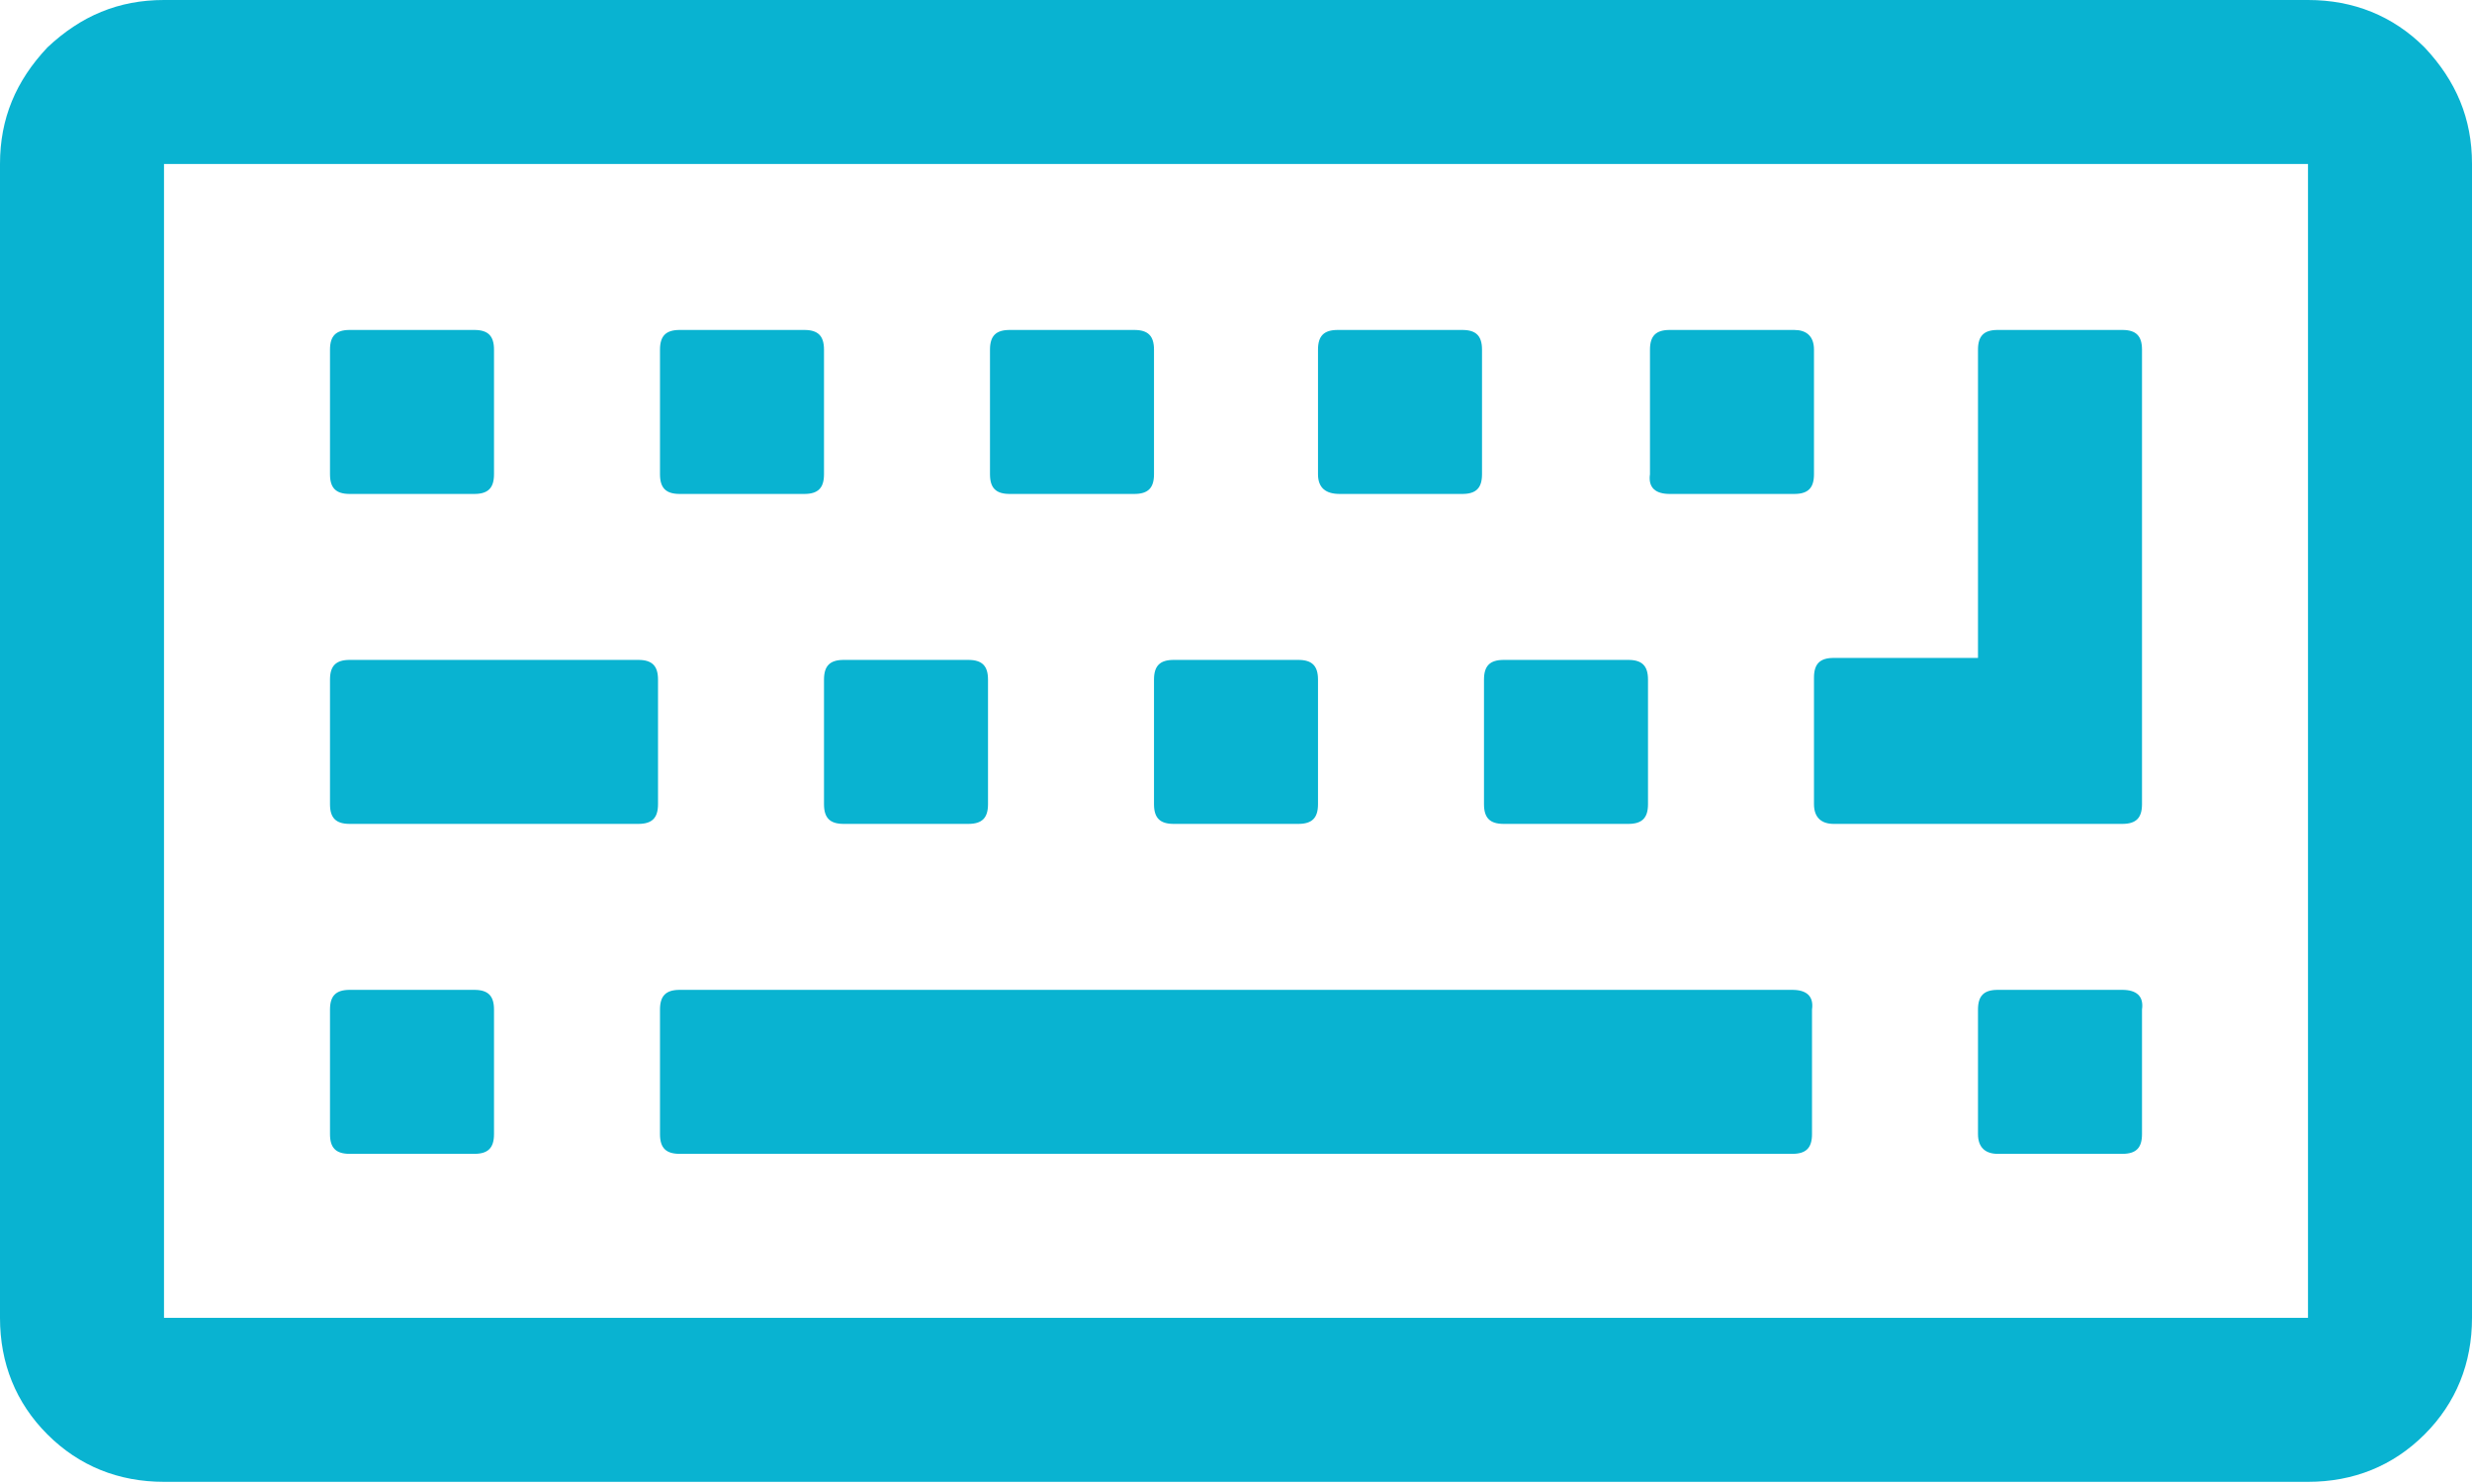
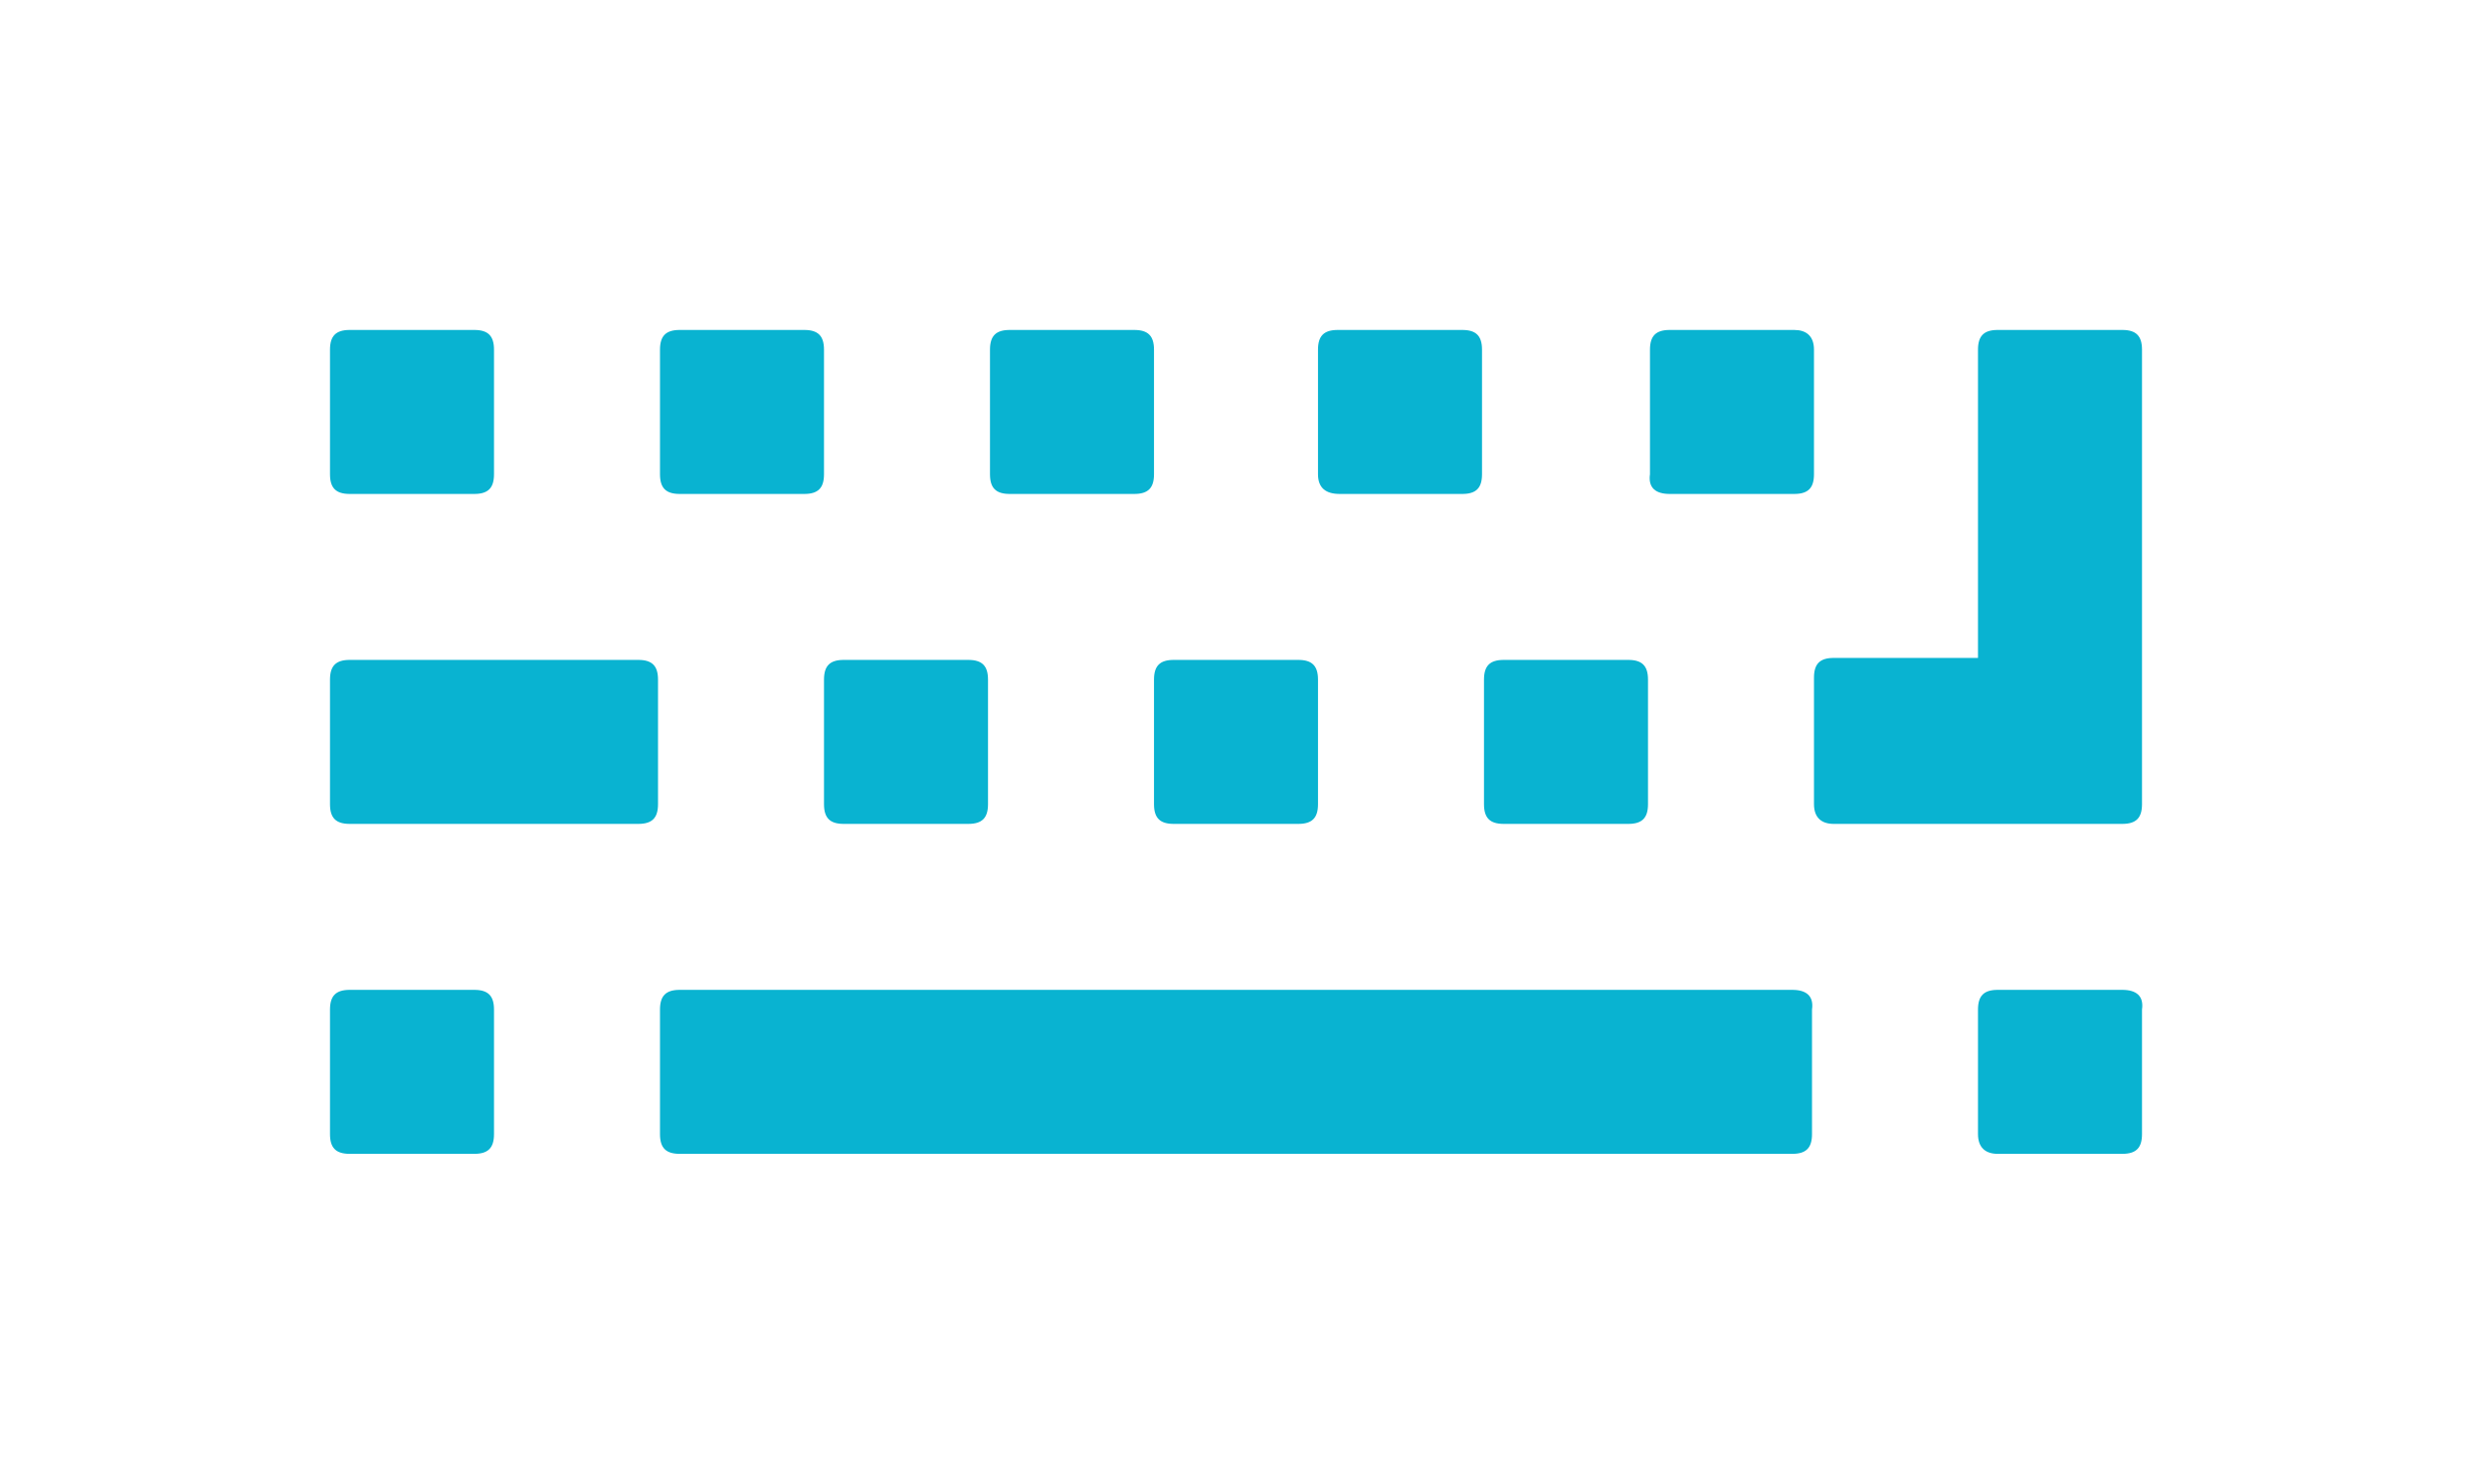
<svg xmlns="http://www.w3.org/2000/svg" id="Layer_1" viewBox="0 0 125.1 75.1">
  <style>*{fill:#09b3d1}</style>
-   <path d="M122.7 2.4C121.1.8 119.1 0 116.8 0H8.3C6 0 4.1.8 2.4 2.4.8 4.1 0 6 0 8.3v58.4c0 2.3.8 4.3 2.4 5.9C4 74.2 6 75 8.3 75h108.5c2.3 0 4.3-.8 5.9-2.4 1.6-1.6 2.4-3.6 2.4-5.9V8.3c0-2.3-.8-4.2-2.4-5.9zm-5.9 64.3H8.3V8.3h108.5v58.4zm0 0" />
  <path d="M17.7 58.4H24c.7 0 1-.3 1-1v-6.3c0-.7-.3-1-1-1h-6.3c-.7 0-1 .3-1 1v6.3c0 .7.3 1 1 1zm0 0M17.7 41.7h14.6c.7 0 1-.3 1-1v-6.3c0-.7-.3-1-1-1H17.7c-.7 0-1 .3-1 1v6.3c0 .7.3 1 1 1zm0 0M17.7 25H24c.7 0 1-.3 1-1v-6.3c0-.7-.3-1-1-1h-6.3c-.7 0-1 .3-1 1V24c0 .7.3 1 1 1zm0 0M90.7 50.1H34.4c-.7 0-1 .3-1 1v6.3c0 .7.3 1 1 1h56.3c.7 0 1-.3 1-1v-6.3c.1-.7-.3-1-1-1zm0 0M41.7 40.7c0 .7.3 1 1 1H49c.7 0 1-.3 1-1v-6.3c0-.7-.3-1-1-1h-6.3c-.7 0-1 .3-1 1v6.3zm0 0M34.4 25h6.3c.7 0 1-.3 1-1v-6.3c0-.7-.3-1-1-1h-6.3c-.7 0-1 .3-1 1V24c0 .7.3 1 1 1zm0 0M58.4 40.7c0 .7.3 1 1 1h6.3c.7 0 1-.3 1-1v-6.3c0-.7-.3-1-1-1h-6.3c-.7 0-1 .3-1 1v6.3zm0 0M51.1 25h6.3c.7 0 1-.3 1-1v-6.3c0-.7-.3-1-1-1h-6.3c-.7 0-1 .3-1 1V24c0 .7.3 1 1 1zm0 0M75.1 40.7c0 .7.3 1 1 1h6.3c.7 0 1-.3 1-1v-6.3c0-.7-.3-1-1-1h-6.3c-.7 0-1 .3-1 1v6.3zm0 0M107.4 50.1h-6.3c-.7 0-1 .3-1 1v6.3c0 .7.4 1 1 1h6.3c.7 0 1-.3 1-1v-6.3c.1-.7-.3-1-1-1zm0 0M67.8 25H74c.7 0 1-.3 1-1v-6.3c0-.7-.3-1-1-1h-6.3c-.7 0-1 .3-1 1V24c0 .7.4 1 1.1 1zm0 0M84.5 25h6.3c.7 0 1-.3 1-1v-6.3c0-.7-.4-1-1-1h-6.3c-.7 0-1 .3-1 1V24c-.1.7.3 1 1 1zm0 0M91.8 40.7c0 .7.4 1 1 1h14.6c.7 0 1-.3 1-1v-23c0-.7-.3-1-1-1h-6.3c-.7 0-1 .3-1 1v15.6h-7.3c-.7 0-1 .3-1 1v6.4zm0 0" />
</svg>